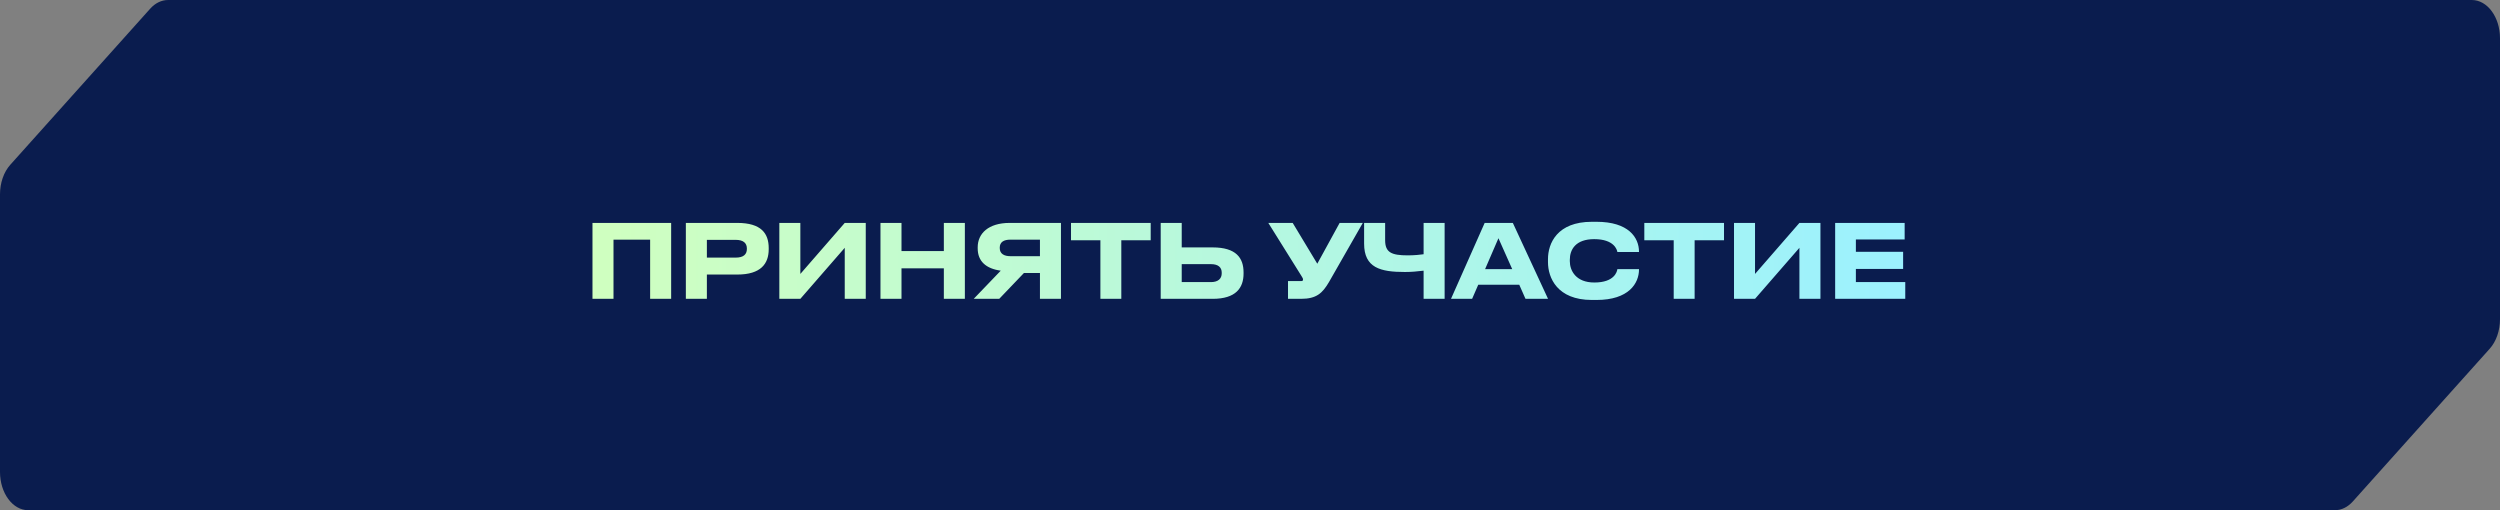
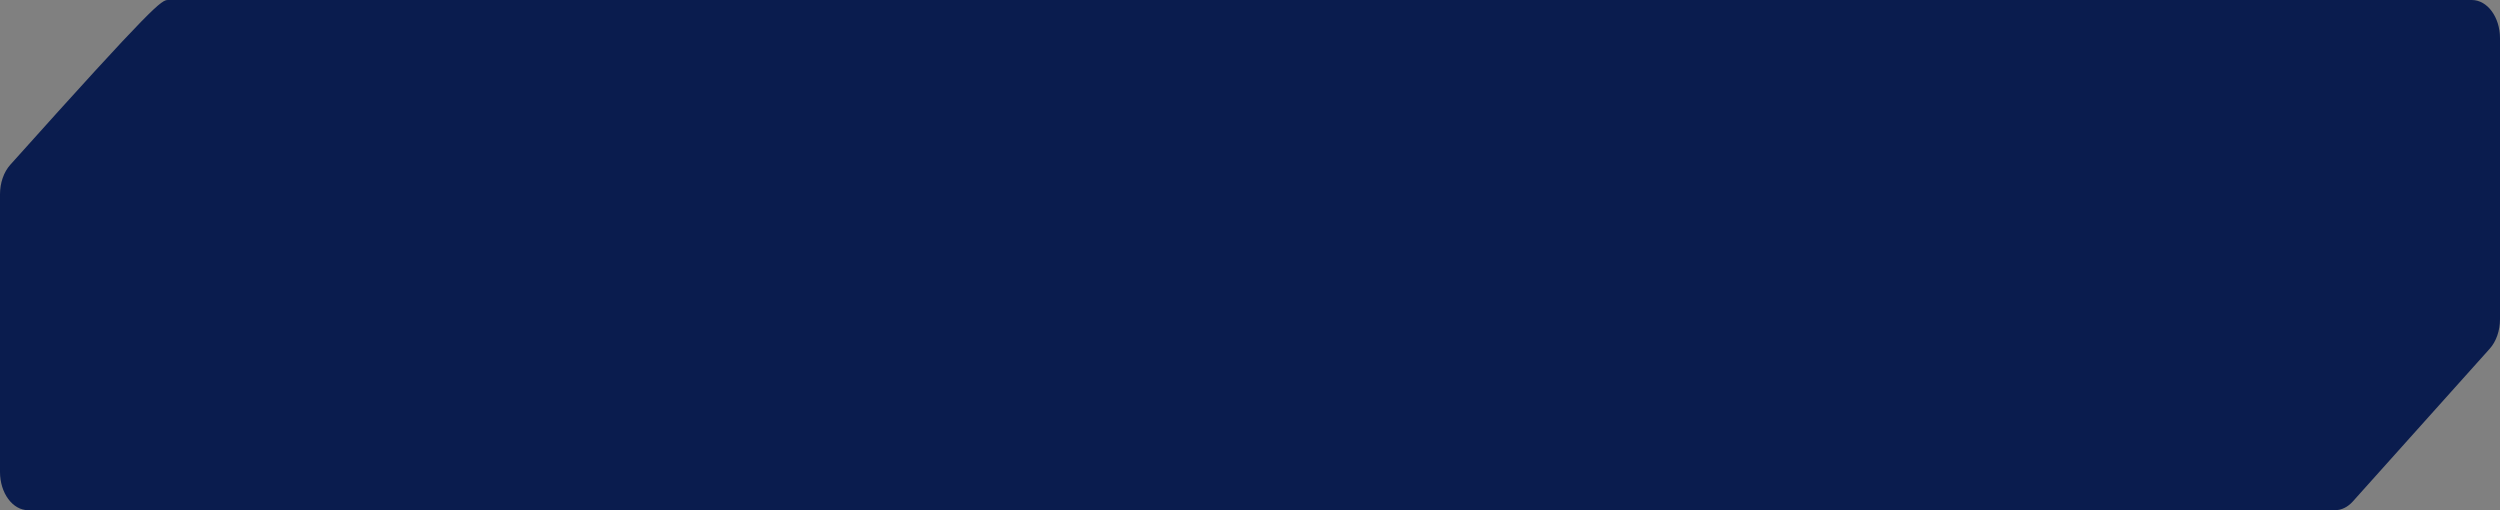
<svg xmlns="http://www.w3.org/2000/svg" width="343" height="70" viewBox="0 0 343 70" fill="none">
  <rect x="0" y="0" width="343" height="70" fill="#808080" stroke="none" />
-   <path fill-rule="evenodd" clip-rule="evenodd" d="M3.868 70C1.732 70 0 67.65 0 64.751V26.661C0 25.091 0.518 23.603 1.412 22.606L20.604 1.195C21.296 0.422 22.165 0 23.061 0H339.132C341.268 0 343 2.35 343 5.249V43.792C343 45.362 342.482 46.85 341.588 47.847L322.802 68.805C322.109 69.578 321.241 70 320.345 70H3.868Z" fill="#0A1C4E" />
-   <path d="M81.288 41V30.584H92.082V41H89.198V32.88H84.172V41H81.288ZM101.155 37.668H96.983V41H94.099V30.584H101.155C104.445 30.584 105.467 32.026 105.467 34.042V34.196C105.467 36.17 104.403 37.668 101.155 37.668ZM96.983 32.908V35.344H100.945C102.009 35.344 102.471 34.896 102.471 34.154V34.098C102.471 33.37 102.009 32.908 100.945 32.908H96.983ZM115.898 41V34L109.808 41H106.924V30.584H109.808V37.584L115.898 30.584H118.782V41H115.898ZM129.495 41V36.814H123.685V41H120.801V30.584H123.685V34.448H129.495V30.584H132.379V41H129.495ZM142.68 37.458H140.482L137.094 41H133.594L137.304 37.136C135.274 36.856 134.14 35.848 134.14 34.07V33.93C134.14 32.04 135.61 30.584 138.522 30.584H145.564V41H142.68V37.458ZM142.68 35.148V32.88H138.62C137.71 32.88 137.164 33.216 137.164 33.986V34.028C137.164 34.84 137.794 35.148 138.62 35.148H142.68ZM150.974 41V32.964H146.942V30.584H157.876V32.964H153.844V41H150.974ZM162.132 30.584V33.944H166.374C169.608 33.944 170.616 35.4 170.616 37.374V37.528C170.616 39.502 169.566 41 166.374 41H159.248V30.584H162.132ZM162.132 38.704H166.15C167.144 38.704 167.62 38.214 167.62 37.5V37.402C167.62 36.688 167.144 36.24 166.15 36.24H162.132V38.704ZM186.976 30.584L182.342 38.69C181.446 40.216 180.634 41 178.506 41H176.714V38.564H178.52C178.688 38.564 178.772 38.508 178.772 38.382V38.368C178.772 38.214 178.73 38.13 178.576 37.892L174.012 30.584H177.358L180.732 36.184L183.798 30.584H186.976ZM195.318 41V37.136C194.422 37.248 193.596 37.318 192.756 37.318C189.382 37.318 187.156 36.744 187.156 33.426V30.584H190.04V32.95C190.04 34.63 190.894 35.036 193.148 35.036C193.974 35.036 194.912 34.952 195.318 34.882V30.584H198.202V41H195.318ZM207.477 36.926L205.587 32.684L203.753 36.926H207.477ZM209.297 41L208.443 39.068H202.815L201.975 41H199.077L203.697 30.584H207.561L212.391 41H209.297ZM219.047 41.154H218.403C213.643 41.154 212.383 38.102 212.383 35.974V35.554C212.383 33.384 213.643 30.43 218.403 30.43H219.047C223.415 30.43 224.871 32.572 224.871 34.546V34.574H221.903C221.861 34.28 221.469 32.81 218.725 32.81C216.177 32.81 215.379 34.238 215.379 35.638V35.834C215.379 37.122 216.205 38.76 218.739 38.76C221.511 38.76 221.861 37.262 221.903 36.926H224.871V36.968C224.871 38.872 223.471 41.154 219.047 41.154ZM229.632 41V32.964H225.6V30.584H236.534V32.964H232.502V41H229.632ZM246.88 41V34L240.79 41H237.906V30.584H240.79V37.584L246.88 30.584H249.764V41H246.88ZM251.784 30.584H261.318V32.852H254.626V34.546H261.108V36.898H254.626V38.704H261.402V41H251.784V30.584Z" fill="url(#paint0_linear_1449_2573)" />
+   <path fill-rule="evenodd" clip-rule="evenodd" d="M3.868 70C1.732 70 0 67.65 0 64.751V26.661C0 25.091 0.518 23.603 1.412 22.606C21.296 0.422 22.165 0 23.061 0H339.132C341.268 0 343 2.35 343 5.249V43.792C343 45.362 342.482 46.85 341.588 47.847L322.802 68.805C322.109 69.578 321.241 70 320.345 70H3.868Z" fill="#0A1C4E" />
  <defs>
    <linearGradient id="paint0_linear_1449_2573" x1="80" y1="35" x2="263" y2="35" gradientUnits="userSpaceOnUse">
      <stop stop-color="#D0FFBF" />
      <stop offset="1" stop-color="#9BF1FF" />
    </linearGradient>
  </defs>
</svg>